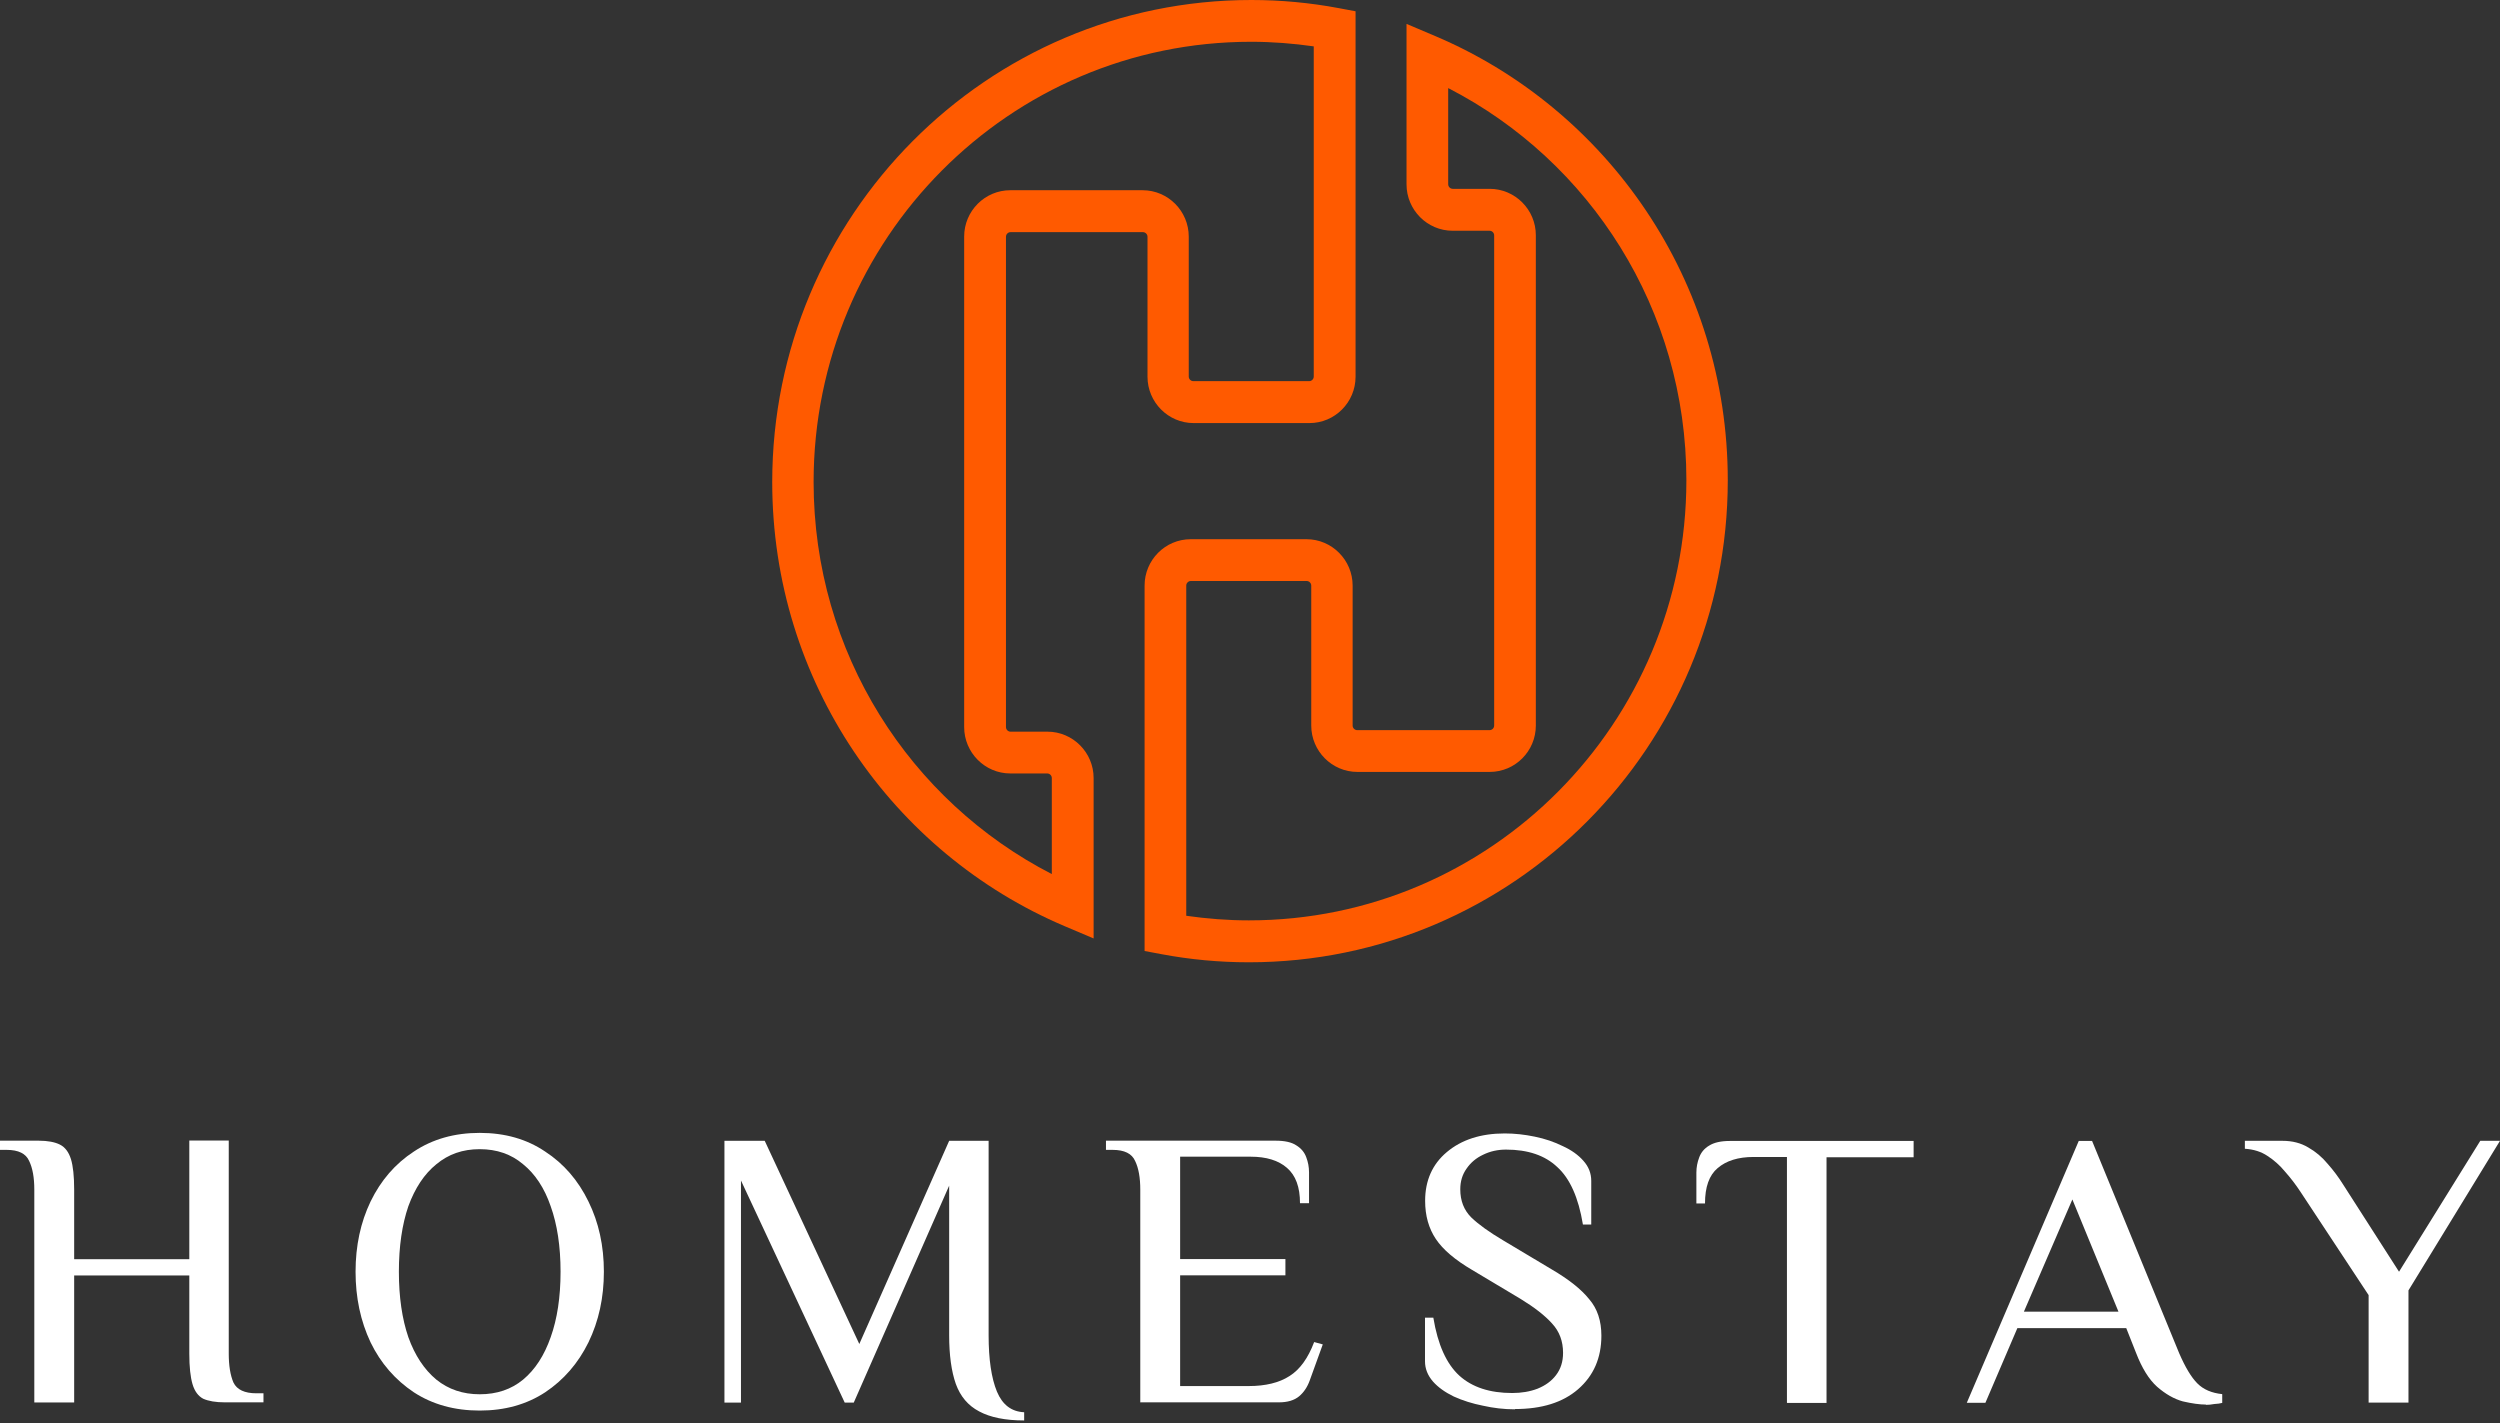
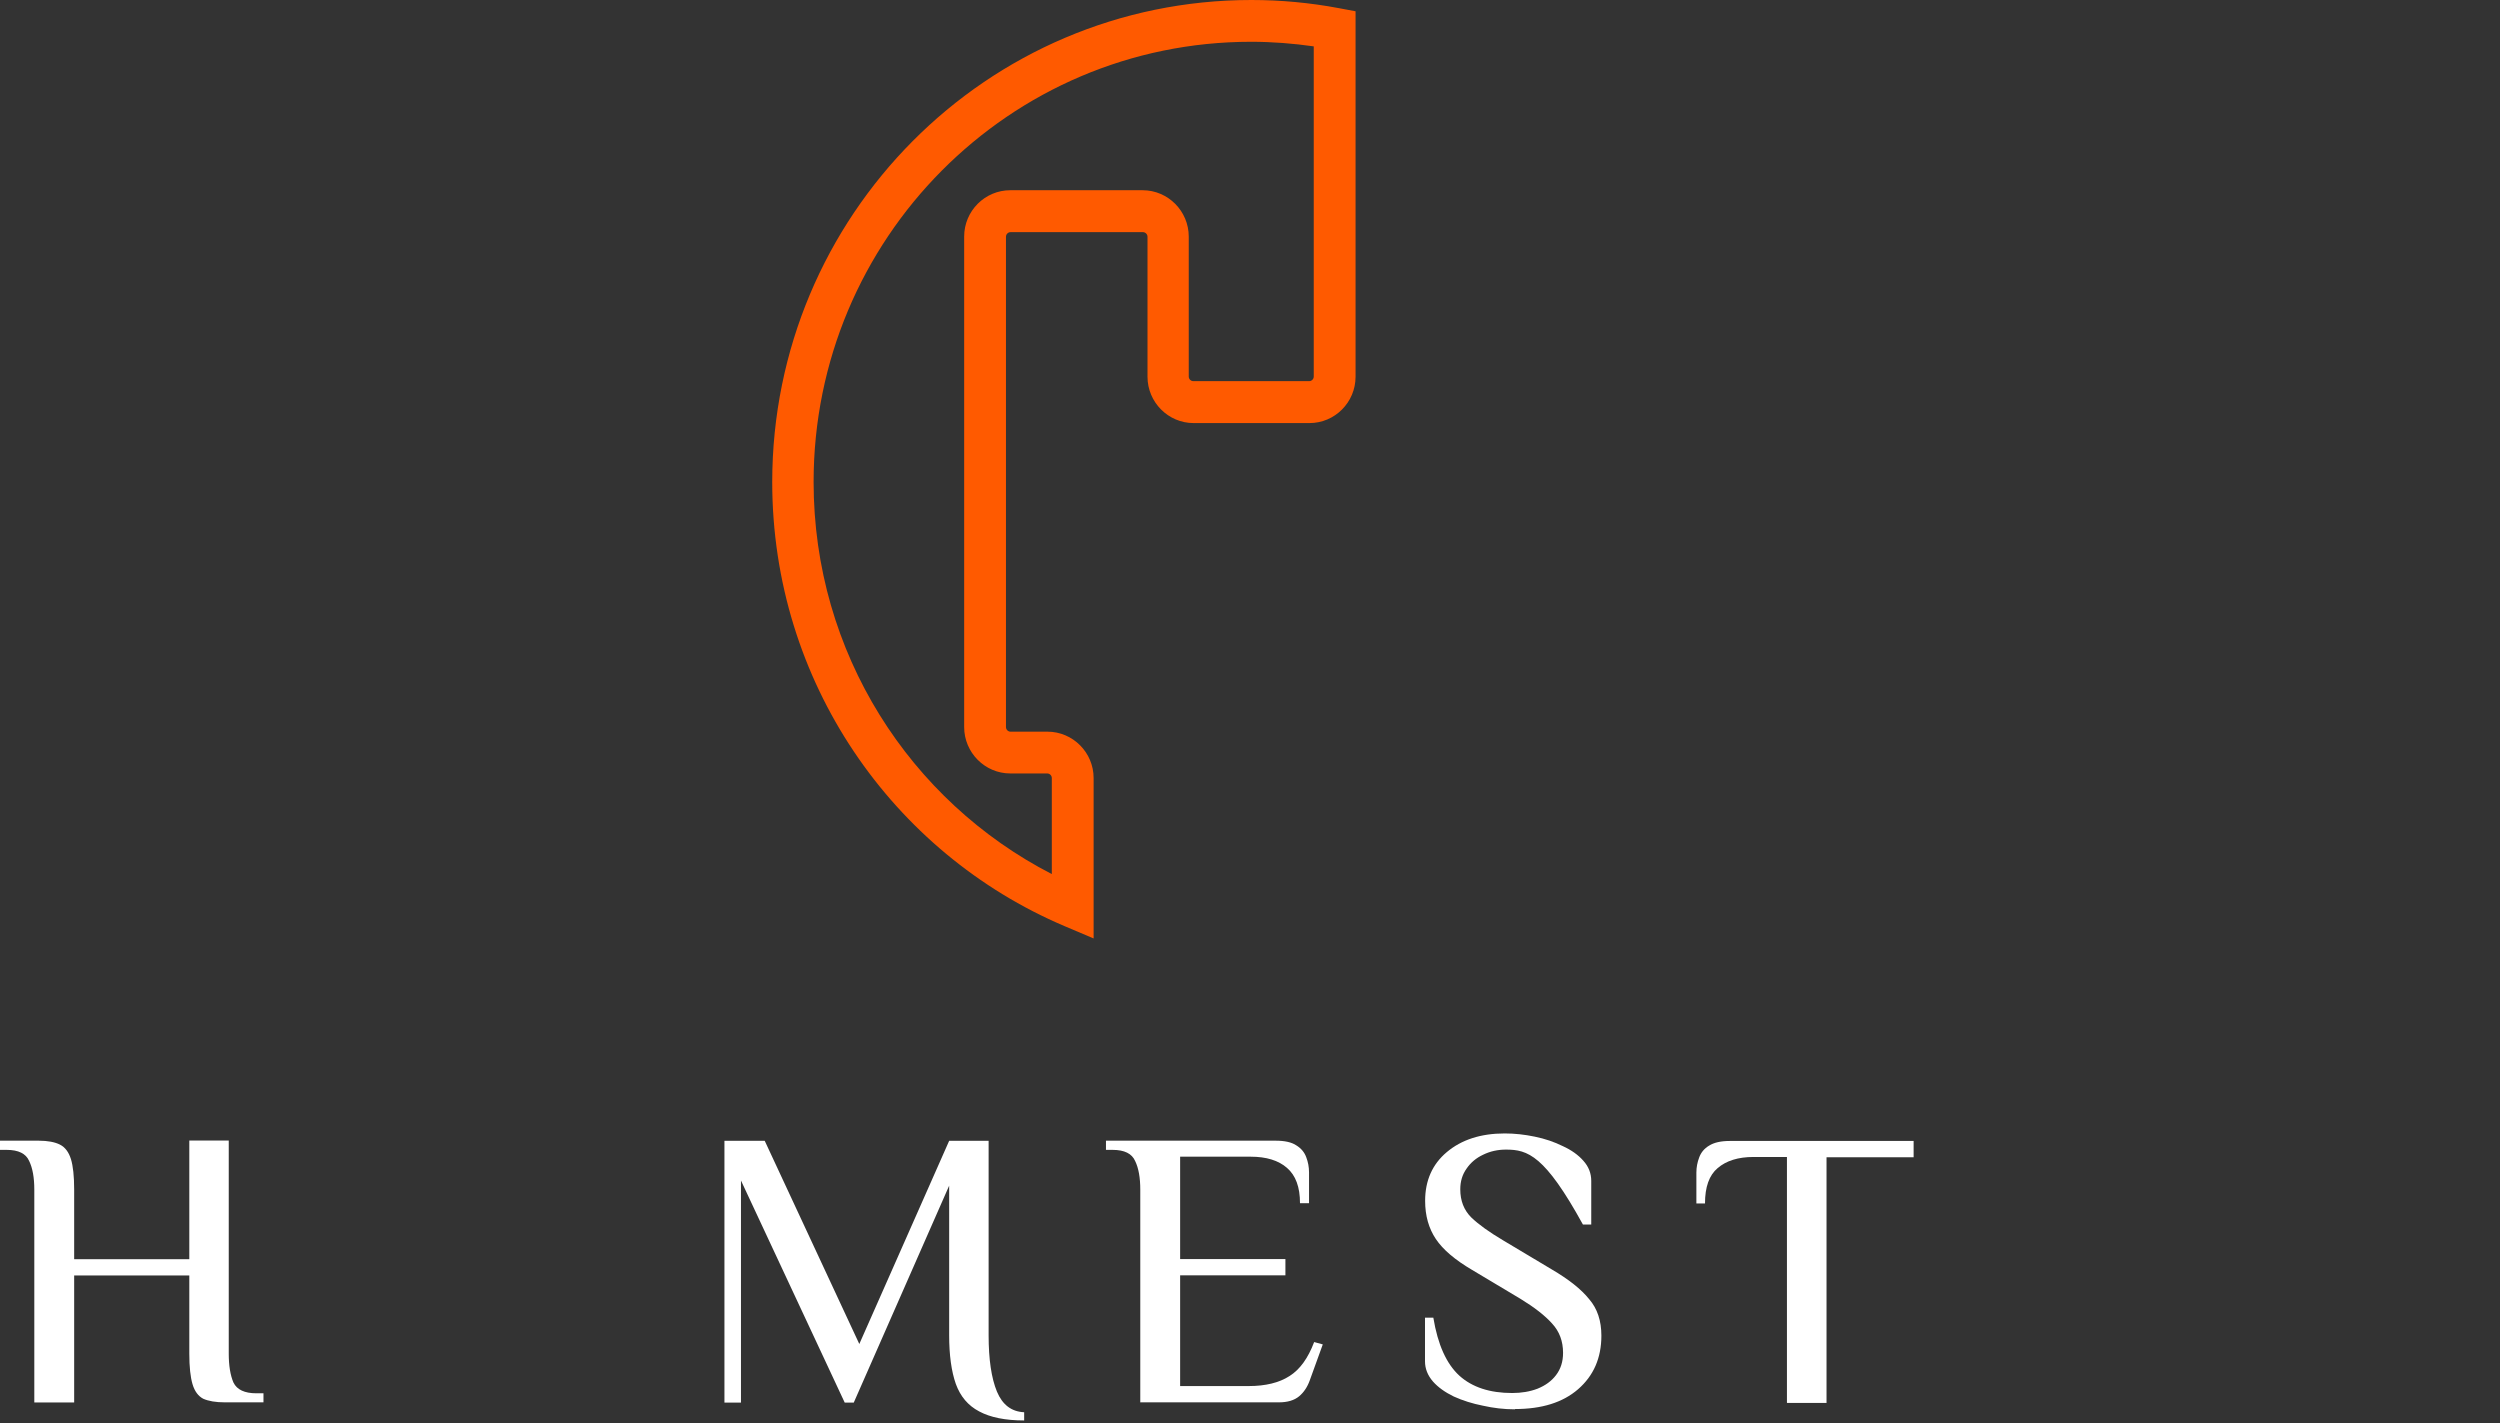
<svg xmlns="http://www.w3.org/2000/svg" width="260" height="148" viewBox="0 0 260 148" fill="none">
  <rect x="0" y="0" width="260" height="148" fill="#333333" stroke="none" />
  <g clip-path="url(#clip0_1327_970)">
-     <path fill-rule="evenodd" clip-rule="evenodd" d="M146.293 2.491L149.298 3.766C167.18 11.369 179.689 29.183 179.689 49.952C179.689 77.629 157.387 100.078 129.87 100.078C126.779 100.078 123.746 99.788 120.813 99.238L119.037 98.905V60.901C119.037 58.236 121.189 56.078 123.832 56.078H135.879C138.522 56.078 140.674 58.251 140.674 60.901V75.457C140.674 75.718 140.891 75.935 141.151 75.935H154.917C155.177 75.935 155.393 75.718 155.393 75.457V24.476C155.393 24.216 155.177 23.998 154.917 23.998H151.074C148.431 23.998 146.279 21.826 146.279 19.176V2.491H146.293ZM150.612 9.182V19.161C150.612 19.422 150.829 19.639 151.089 19.639H154.931C157.574 19.639 159.727 21.811 159.727 24.462V75.457C159.727 78.122 157.574 80.28 154.931 80.28H141.166C138.522 80.28 136.37 78.107 136.37 75.457V60.901C136.37 60.641 136.153 60.423 135.893 60.423H123.847C123.587 60.423 123.37 60.641 123.37 60.901V95.241C125.508 95.545 127.674 95.719 129.884 95.719C155.018 95.719 175.384 75.225 175.384 49.938C175.384 32.152 165.346 16.742 150.627 9.168L150.612 9.182Z" fill="#FF5A00" />
    <path fill-rule="evenodd" clip-rule="evenodd" d="M113.707 97.587L110.702 96.312C92.82 88.709 80.311 70.895 80.311 50.126C80.326 22.434 102.628 0 130.144 0C133.236 0 136.269 0.29 139.201 0.84L140.978 1.173V39.177C140.978 41.842 138.826 44 136.182 44H124.136C121.492 44 119.34 41.827 119.34 39.177V24.621C119.34 24.36 119.123 24.143 118.863 24.143H105.098C104.838 24.143 104.621 24.36 104.621 24.621V75.616C104.621 75.877 104.838 76.094 105.098 76.094H108.94C111.583 76.094 113.736 78.266 113.736 80.917V97.587H113.707ZM109.388 90.896V80.917C109.388 80.656 109.171 80.439 108.911 80.439H105.069C102.426 80.439 100.273 78.266 100.273 75.616V24.607C100.273 21.942 102.426 19.784 105.069 19.784H118.834C121.478 19.784 123.63 21.956 123.63 24.607V39.162C123.63 39.423 123.847 39.64 124.107 39.64H136.153C136.413 39.64 136.63 39.423 136.63 39.162V4.823C134.492 4.519 132.326 4.345 130.116 4.345C104.982 4.345 84.615 24.838 84.615 50.126C84.615 67.911 94.654 83.321 109.373 90.896H109.388Z" fill="#FF5A00" />
-     <path d="M246.336 145.873V134.693L239.287 124.004C238.767 123.207 238.218 122.498 237.654 121.861C237.106 121.194 236.484 120.644 235.806 120.209C235.156 119.775 234.376 119.529 233.466 119.471V118.645H237.366C238.406 118.645 239.301 118.877 240.067 119.34C240.832 119.775 241.497 120.34 242.074 121.035C242.681 121.716 243.216 122.44 243.678 123.178L249.499 132.259L257.949 118.645H260L250.481 134.2V145.873H246.336Z" fill="white" />
-     <path d="M229.436 146.076C228.757 146.076 227.948 145.96 227.009 145.743C226.113 145.497 225.218 144.99 224.337 144.222C223.484 143.455 222.762 142.282 222.156 140.717L221.13 138.125H209.806L206.483 145.888H204.548L216.19 118.66H217.577L226.633 140.732C227.269 142.195 227.89 143.237 228.526 143.875C229.161 144.512 230.013 144.874 231.111 144.99V145.902C230.894 145.96 230.62 146.004 230.288 146.018C229.984 146.076 229.681 146.105 229.392 146.105L229.436 146.076ZM210.484 136.416H220.321L215.526 124.743L210.484 136.416Z" fill="white" />
    <path d="M185.842 145.873V120.325H182.361C180.772 120.325 179.53 120.716 178.634 121.484C177.753 122.222 177.32 123.454 177.32 125.163H176.424V121.947C176.424 121.397 176.526 120.876 176.713 120.383C176.901 119.862 177.248 119.442 177.739 119.152C178.259 118.819 178.981 118.66 179.906 118.66H199.016V120.354H189.959V145.902H185.857L185.842 145.873Z" fill="white" />
-     <path d="M157.546 146.569C156.419 146.569 155.321 146.438 154.223 146.192C153.126 145.975 152.114 145.656 151.19 145.236C150.294 144.802 149.558 144.28 149.023 143.672C148.474 143.035 148.2 142.34 148.2 141.572V137.039H149.067C149.529 139.849 150.439 141.847 151.768 143.064C153.111 144.28 154.946 144.874 157.271 144.874C158.224 144.874 159.106 144.729 159.9 144.425C160.723 144.092 161.359 143.629 161.821 143.02C162.312 142.383 162.558 141.615 162.558 140.703C162.558 139.486 162.182 138.473 161.417 137.647C160.68 136.822 159.582 135.967 158.138 135.084L153.097 132.071C151.32 131.028 150.063 129.957 149.327 128.856C148.59 127.755 148.214 126.437 148.214 124.887C148.214 122.773 148.966 121.078 150.468 119.818C151.999 118.529 154.007 117.878 156.491 117.878C157.531 117.878 158.571 117.994 159.611 118.211C160.68 118.428 161.648 118.761 162.529 119.196C163.424 119.601 164.147 120.123 164.667 120.716C165.216 121.325 165.49 122.02 165.49 122.816V127.35H164.623C164.161 124.54 163.266 122.556 161.951 121.368C160.666 120.152 158.889 119.558 156.621 119.558C155.769 119.558 154.974 119.732 154.238 120.094C153.53 120.427 152.952 120.905 152.519 121.542C152.086 122.15 151.869 122.86 151.869 123.685C151.869 124.873 152.244 125.843 153.01 126.611C153.776 127.35 154.888 128.146 156.332 129.001L161.373 132.013C163.15 133.056 164.45 134.084 165.273 135.113C166.126 136.097 166.544 137.372 166.544 138.907C166.544 141.224 165.736 143.078 164.118 144.483C162.529 145.859 160.348 146.54 157.56 146.54L157.546 146.569Z" fill="white" />
+     <path d="M157.546 146.569C156.419 146.569 155.321 146.438 154.223 146.192C153.126 145.975 152.114 145.656 151.19 145.236C150.294 144.802 149.558 144.28 149.023 143.672C148.474 143.035 148.2 142.34 148.2 141.572V137.039H149.067C149.529 139.849 150.439 141.847 151.768 143.064C153.111 144.28 154.946 144.874 157.271 144.874C158.224 144.874 159.106 144.729 159.9 144.425C160.723 144.092 161.359 143.629 161.821 143.02C162.312 142.383 162.558 141.615 162.558 140.703C162.558 139.486 162.182 138.473 161.417 137.647C160.68 136.822 159.582 135.967 158.138 135.084L153.097 132.071C151.32 131.028 150.063 129.957 149.327 128.856C148.59 127.755 148.214 126.437 148.214 124.887C148.214 122.773 148.966 121.078 150.468 119.818C151.999 118.529 154.007 117.878 156.491 117.878C157.531 117.878 158.571 117.994 159.611 118.211C160.68 118.428 161.648 118.761 162.529 119.196C163.424 119.601 164.147 120.123 164.667 120.716C165.216 121.325 165.49 122.02 165.49 122.816V127.35H164.623C160.666 120.152 158.889 119.558 156.621 119.558C155.769 119.558 154.974 119.732 154.238 120.094C153.53 120.427 152.952 120.905 152.519 121.542C152.086 122.15 151.869 122.86 151.869 123.685C151.869 124.873 152.244 125.843 153.01 126.611C153.776 127.35 154.888 128.146 156.332 129.001L161.373 132.013C163.15 133.056 164.45 134.084 165.273 135.113C166.126 136.097 166.544 137.372 166.544 138.907C166.544 141.224 165.736 143.078 164.118 144.483C162.529 145.859 160.348 146.54 157.56 146.54L157.546 146.569Z" fill="white" />
    <path d="M118.589 145.873V123.714C118.589 122.483 118.416 121.484 118.054 120.745C117.722 119.978 116.942 119.587 115.714 119.587H115.021V118.631H132.658C133.611 118.631 134.333 118.79 134.824 119.123C135.316 119.427 135.662 119.833 135.85 120.354C136.038 120.847 136.139 121.368 136.139 121.918V125.134H135.2C135.2 123.454 134.752 122.237 133.842 121.455C132.961 120.687 131.704 120.296 130.072 120.296H122.734V130.941H133.683V132.636H122.734V144.15H129.87C131.618 144.15 133.033 143.802 134.088 143.122C135.186 142.441 136.038 141.253 136.673 139.573L137.569 139.819L136.211 143.571C135.966 144.251 135.59 144.816 135.099 145.222C134.608 145.627 133.914 145.844 133.004 145.844H118.574L118.589 145.873Z" fill="white" />
    <path d="M106.513 147.727C104.549 147.727 102.989 147.409 101.833 146.786C100.678 146.178 99.883 145.236 99.407 143.933C98.944 142.615 98.713 140.92 98.713 138.864V123.309L88.79 145.873H87.851L77.061 122.773V145.873H75.342V118.645H79.531L89.368 139.776L98.713 118.645H102.816V138.864C102.816 141.369 103.104 143.324 103.682 144.729C104.26 146.105 105.199 146.815 106.513 146.873V147.742V147.727Z" fill="white" />
-     <path d="M49.891 146.699C47.262 146.699 44.98 146.062 43.044 144.802C41.109 143.513 39.592 141.775 38.538 139.602C37.498 137.401 36.978 134.953 36.978 132.259C36.978 129.565 37.498 127.132 38.538 124.96C39.607 122.758 41.109 121.02 43.044 119.76C44.98 118.471 47.262 117.82 49.891 117.82C52.52 117.82 54.788 118.471 56.694 119.76C58.63 121.02 60.132 122.758 61.201 124.96C62.27 127.132 62.804 129.565 62.804 132.259C62.804 134.953 62.27 137.401 61.201 139.602C60.132 141.775 58.63 143.513 56.694 144.802C54.773 146.062 52.506 146.699 49.891 146.699ZM49.891 145.004C51.668 145.004 53.17 144.498 54.398 143.484C55.654 142.441 56.608 140.964 57.272 139.066C57.951 137.169 58.298 134.895 58.298 132.259C58.298 129.623 57.951 127.35 57.272 125.452C56.622 123.555 55.654 122.092 54.398 121.078C53.17 120.036 51.668 119.514 49.891 119.514C48.114 119.514 46.641 120.036 45.384 121.078C44.128 122.092 43.16 123.555 42.467 125.452C41.817 127.35 41.484 129.623 41.484 132.259C41.484 134.895 41.817 137.169 42.467 139.066C43.146 140.964 44.128 142.441 45.384 143.484C46.641 144.498 48.143 145.004 49.891 145.004Z" fill="white" />
    <path d="M3.568 145.873V123.714C3.568 122.483 3.394 121.484 3.033 120.745C2.701 119.978 1.921 119.587 0.693 119.587H0V118.631H4.016C4.969 118.631 5.706 118.776 6.226 119.036C6.774 119.312 7.15 119.818 7.381 120.557C7.598 121.267 7.713 122.324 7.713 123.7V130.956H19.688V118.616H23.79V140.775C23.79 142.006 23.949 143.02 24.281 143.788C24.642 144.527 25.437 144.903 26.664 144.903H27.401V145.844H23.386C22.432 145.844 21.681 145.714 21.132 145.468C20.612 145.193 20.237 144.686 20.02 143.947C19.803 143.209 19.688 142.151 19.688 140.775V132.65H7.713V145.859H3.568V145.873Z" fill="white" />
  </g>
  <defs>
    <clipPath id="clip0_1327_970">
      <rect width="260" height="147.727" fill="white" />
    </clipPath>
  </defs>
</svg>